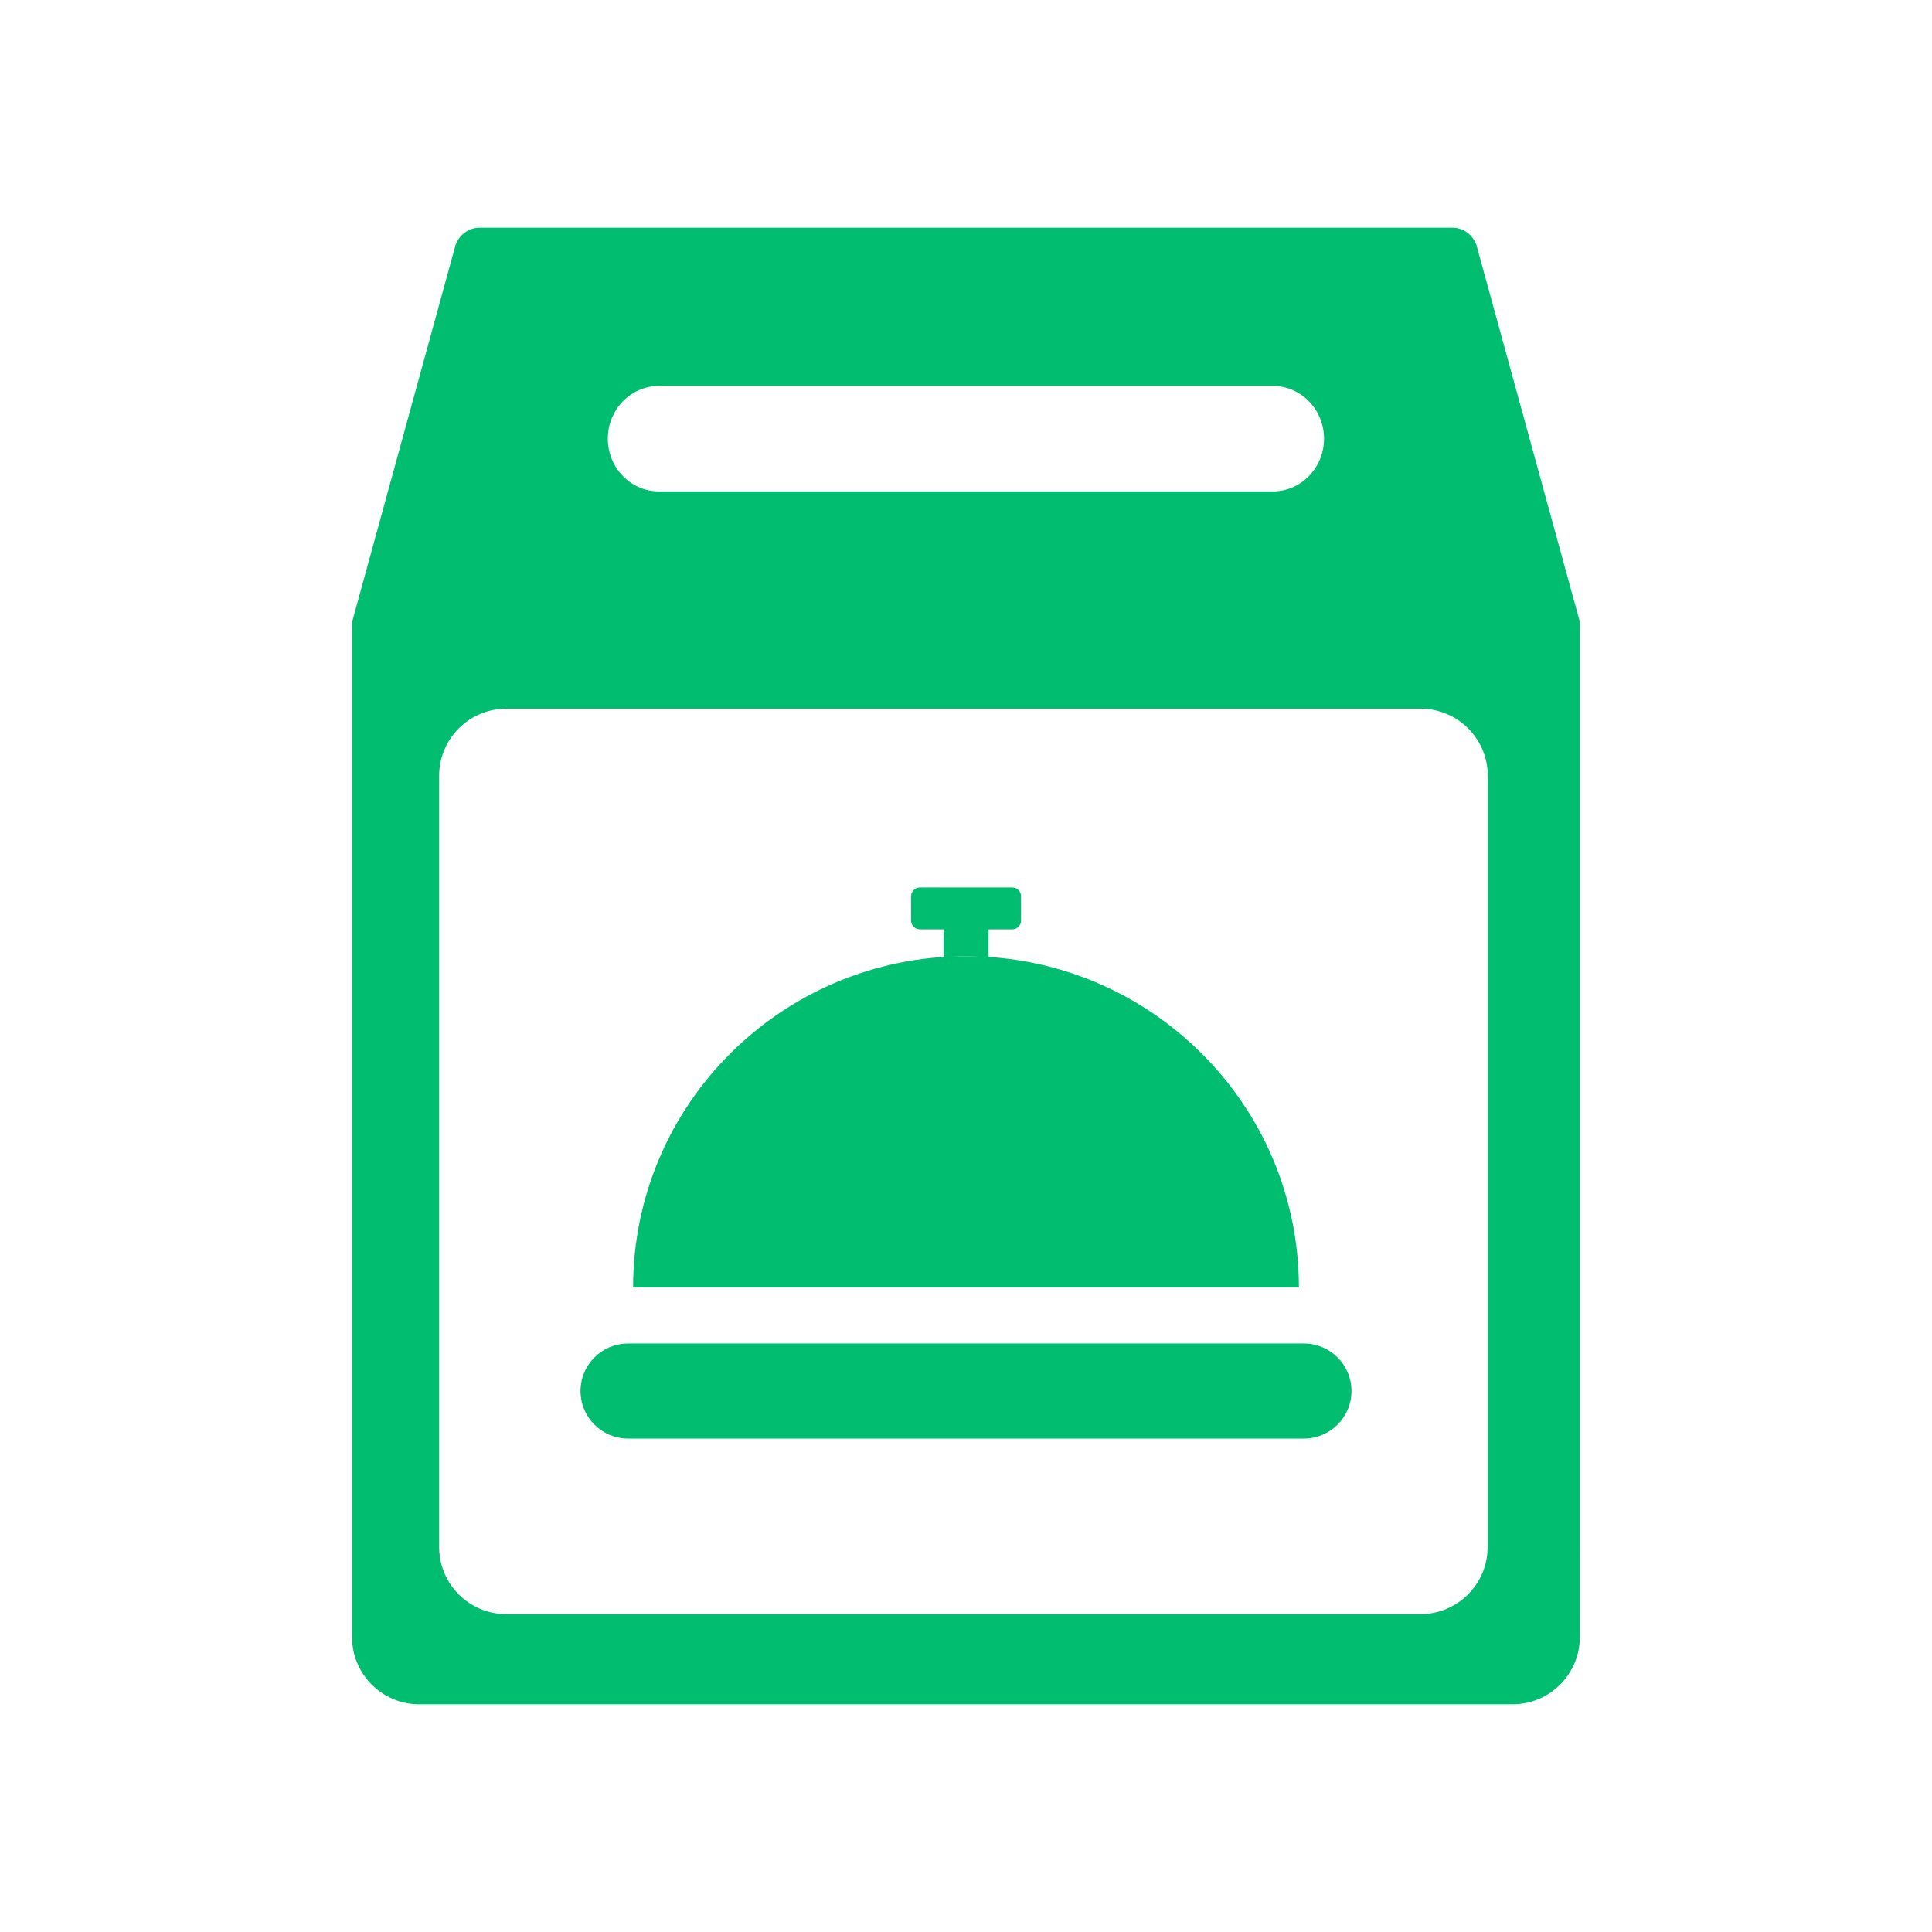
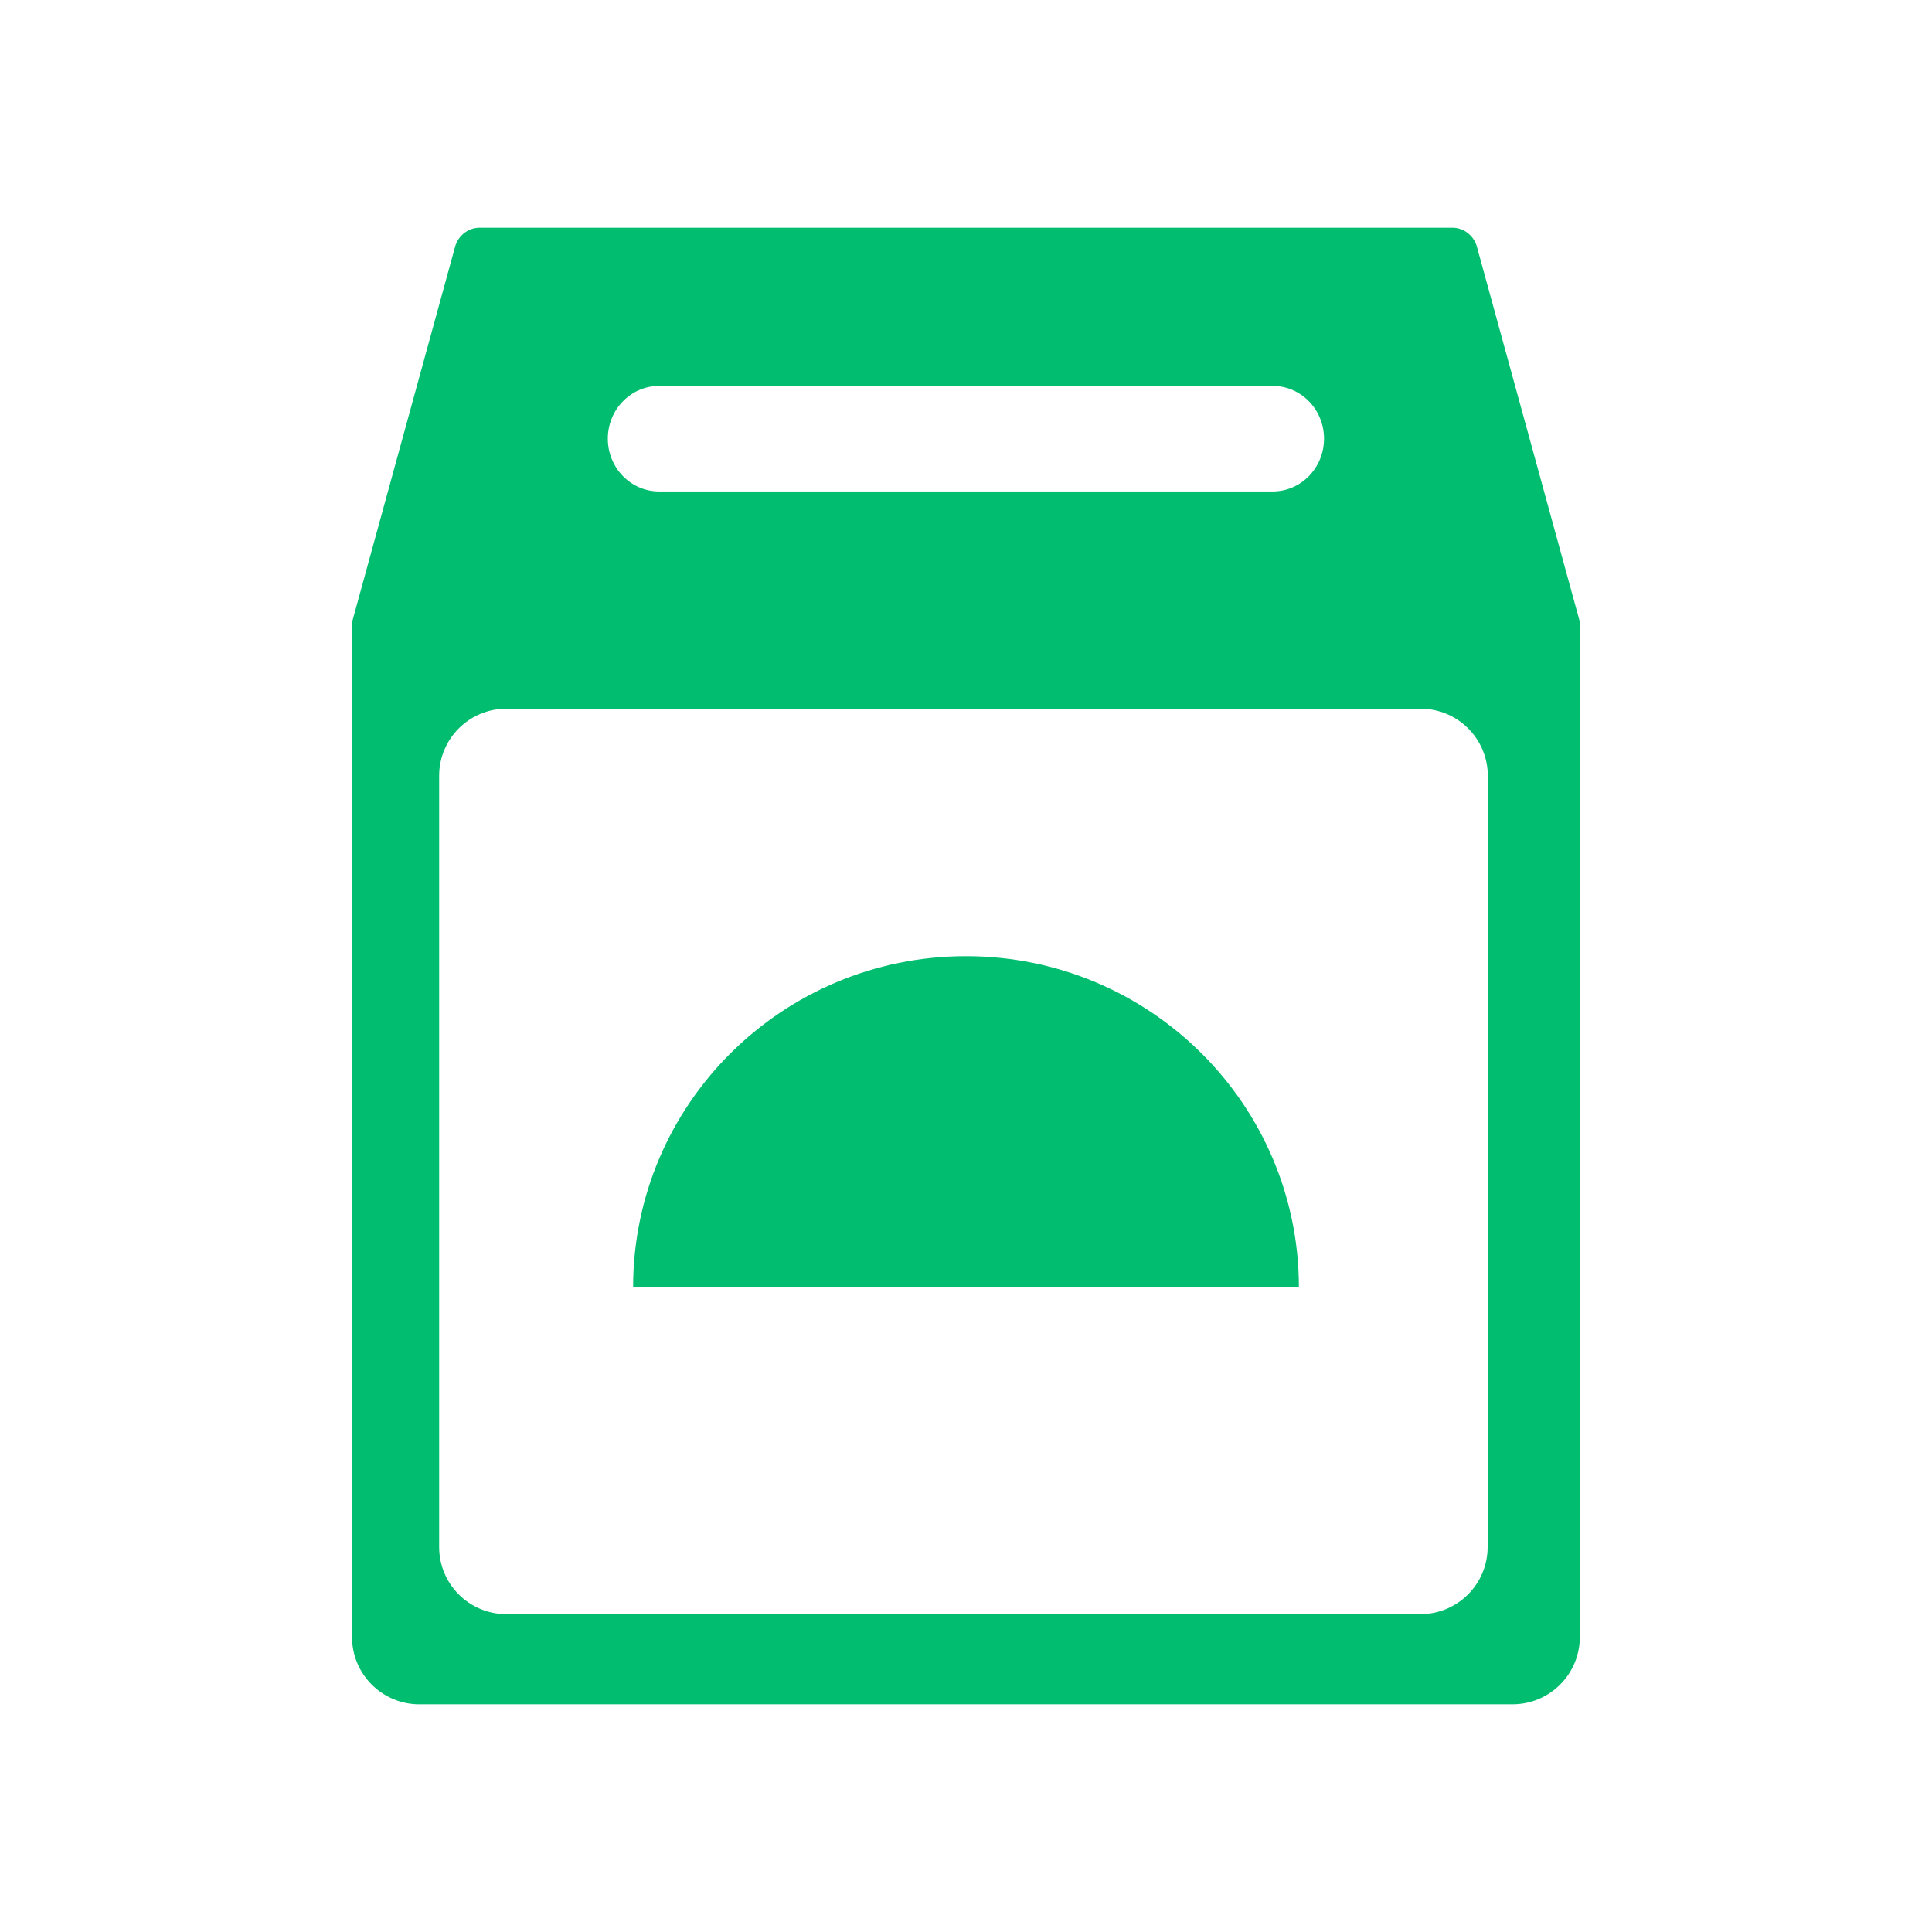
<svg xmlns="http://www.w3.org/2000/svg" version="1.1" id="Layer_1" x="0px" y="0px" viewBox="0 0 126 126" style="enable-background:new 0 0 126 126;" xml:space="preserve">
  <style type="text/css">
	.st0{fill:#00BD6F;}
</style>
-   <path class="st0" d="M103.03,40.54l-6.68-24.34c-0.17-0.79-0.85-1.35-1.63-1.35H31.28c-0.78,0-1.46,0.56-1.63,1.35l-6.68,24.34  h-0.01v66.23c0,2.42,1.97,4.38,4.38,4.38h71.3c2.43,0,4.39-1.97,4.39-4.38L103.03,40.54L103.03,40.54z M42.98,25.17h40.03  c1.84,0,3.34,1.54,3.34,3.44c0,1.9-1.5,3.44-3.34,3.44H42.98c-1.84,0-3.34-1.54-3.34-3.44C39.64,26.71,41.14,25.17,42.98,25.17z   M97.02,100.89c0,2.42-1.96,4.38-4.38,4.38H33.02c-2.42,0-4.38-1.96-4.38-4.38V50.6c0-2.42,1.96-4.38,4.38-4.38h59.63  c2.42,0,4.38,1.96,4.38,4.38V100.89z" />
+   <path class="st0" d="M103.03,40.54l-6.68-24.34c-0.17-0.79-0.85-1.35-1.63-1.35H31.28c-0.78,0-1.46,0.56-1.63,1.35l-6.68,24.34  h-0.01v66.23c0,2.42,1.97,4.38,4.38,4.38h71.3c2.43,0,4.39-1.97,4.39-4.38L103.03,40.54L103.03,40.54z M42.98,25.17h40.03  c1.84,0,3.34,1.54,3.34,3.44c0,1.9-1.5,3.44-3.34,3.44H42.98c-1.84,0-3.34-1.54-3.34-3.44C39.64,26.71,41.14,25.17,42.98,25.17z   M97.02,100.89c0,2.42-1.96,4.38-4.38,4.38H33.02c-2.42,0-4.38-1.96-4.38-4.38V50.6c0-2.42,1.96-4.38,4.38-4.38h59.63  c2.42,0,4.38,1.96,4.38,4.38z" />
  <g>
-     <path class="st0" d="M85.04,93.82H40.96c-1.71,0-3.1-1.39-3.1-3.1v0c0-1.71,1.39-3.1,3.1-3.1h44.08c1.71,0,3.1,1.39,3.1,3.1v0   C88.14,92.43,86.75,93.82,85.04,93.82z" />
-     <path class="st0" d="M64.46,62.44c-0.4-0.03-1.06-0.08-1.46-0.08c-0.4,0-1.06,0.05-1.46,0.08v-1.83h-1.55   c-0.32,0-0.57-0.26-0.57-0.57v-1.59c0-0.32,0.26-0.57,0.57-0.57h6.03c0.32,0,0.57,0.26,0.57,0.57v1.59c0,0.32-0.26,0.57-0.57,0.57   h-1.55V62.44z" />
    <path class="st0" d="M63,62.36c-11.99,0-21.71,9.67-21.71,21.6h43.42C84.71,72.03,74.99,62.36,63,62.36z" />
  </g>
</svg>